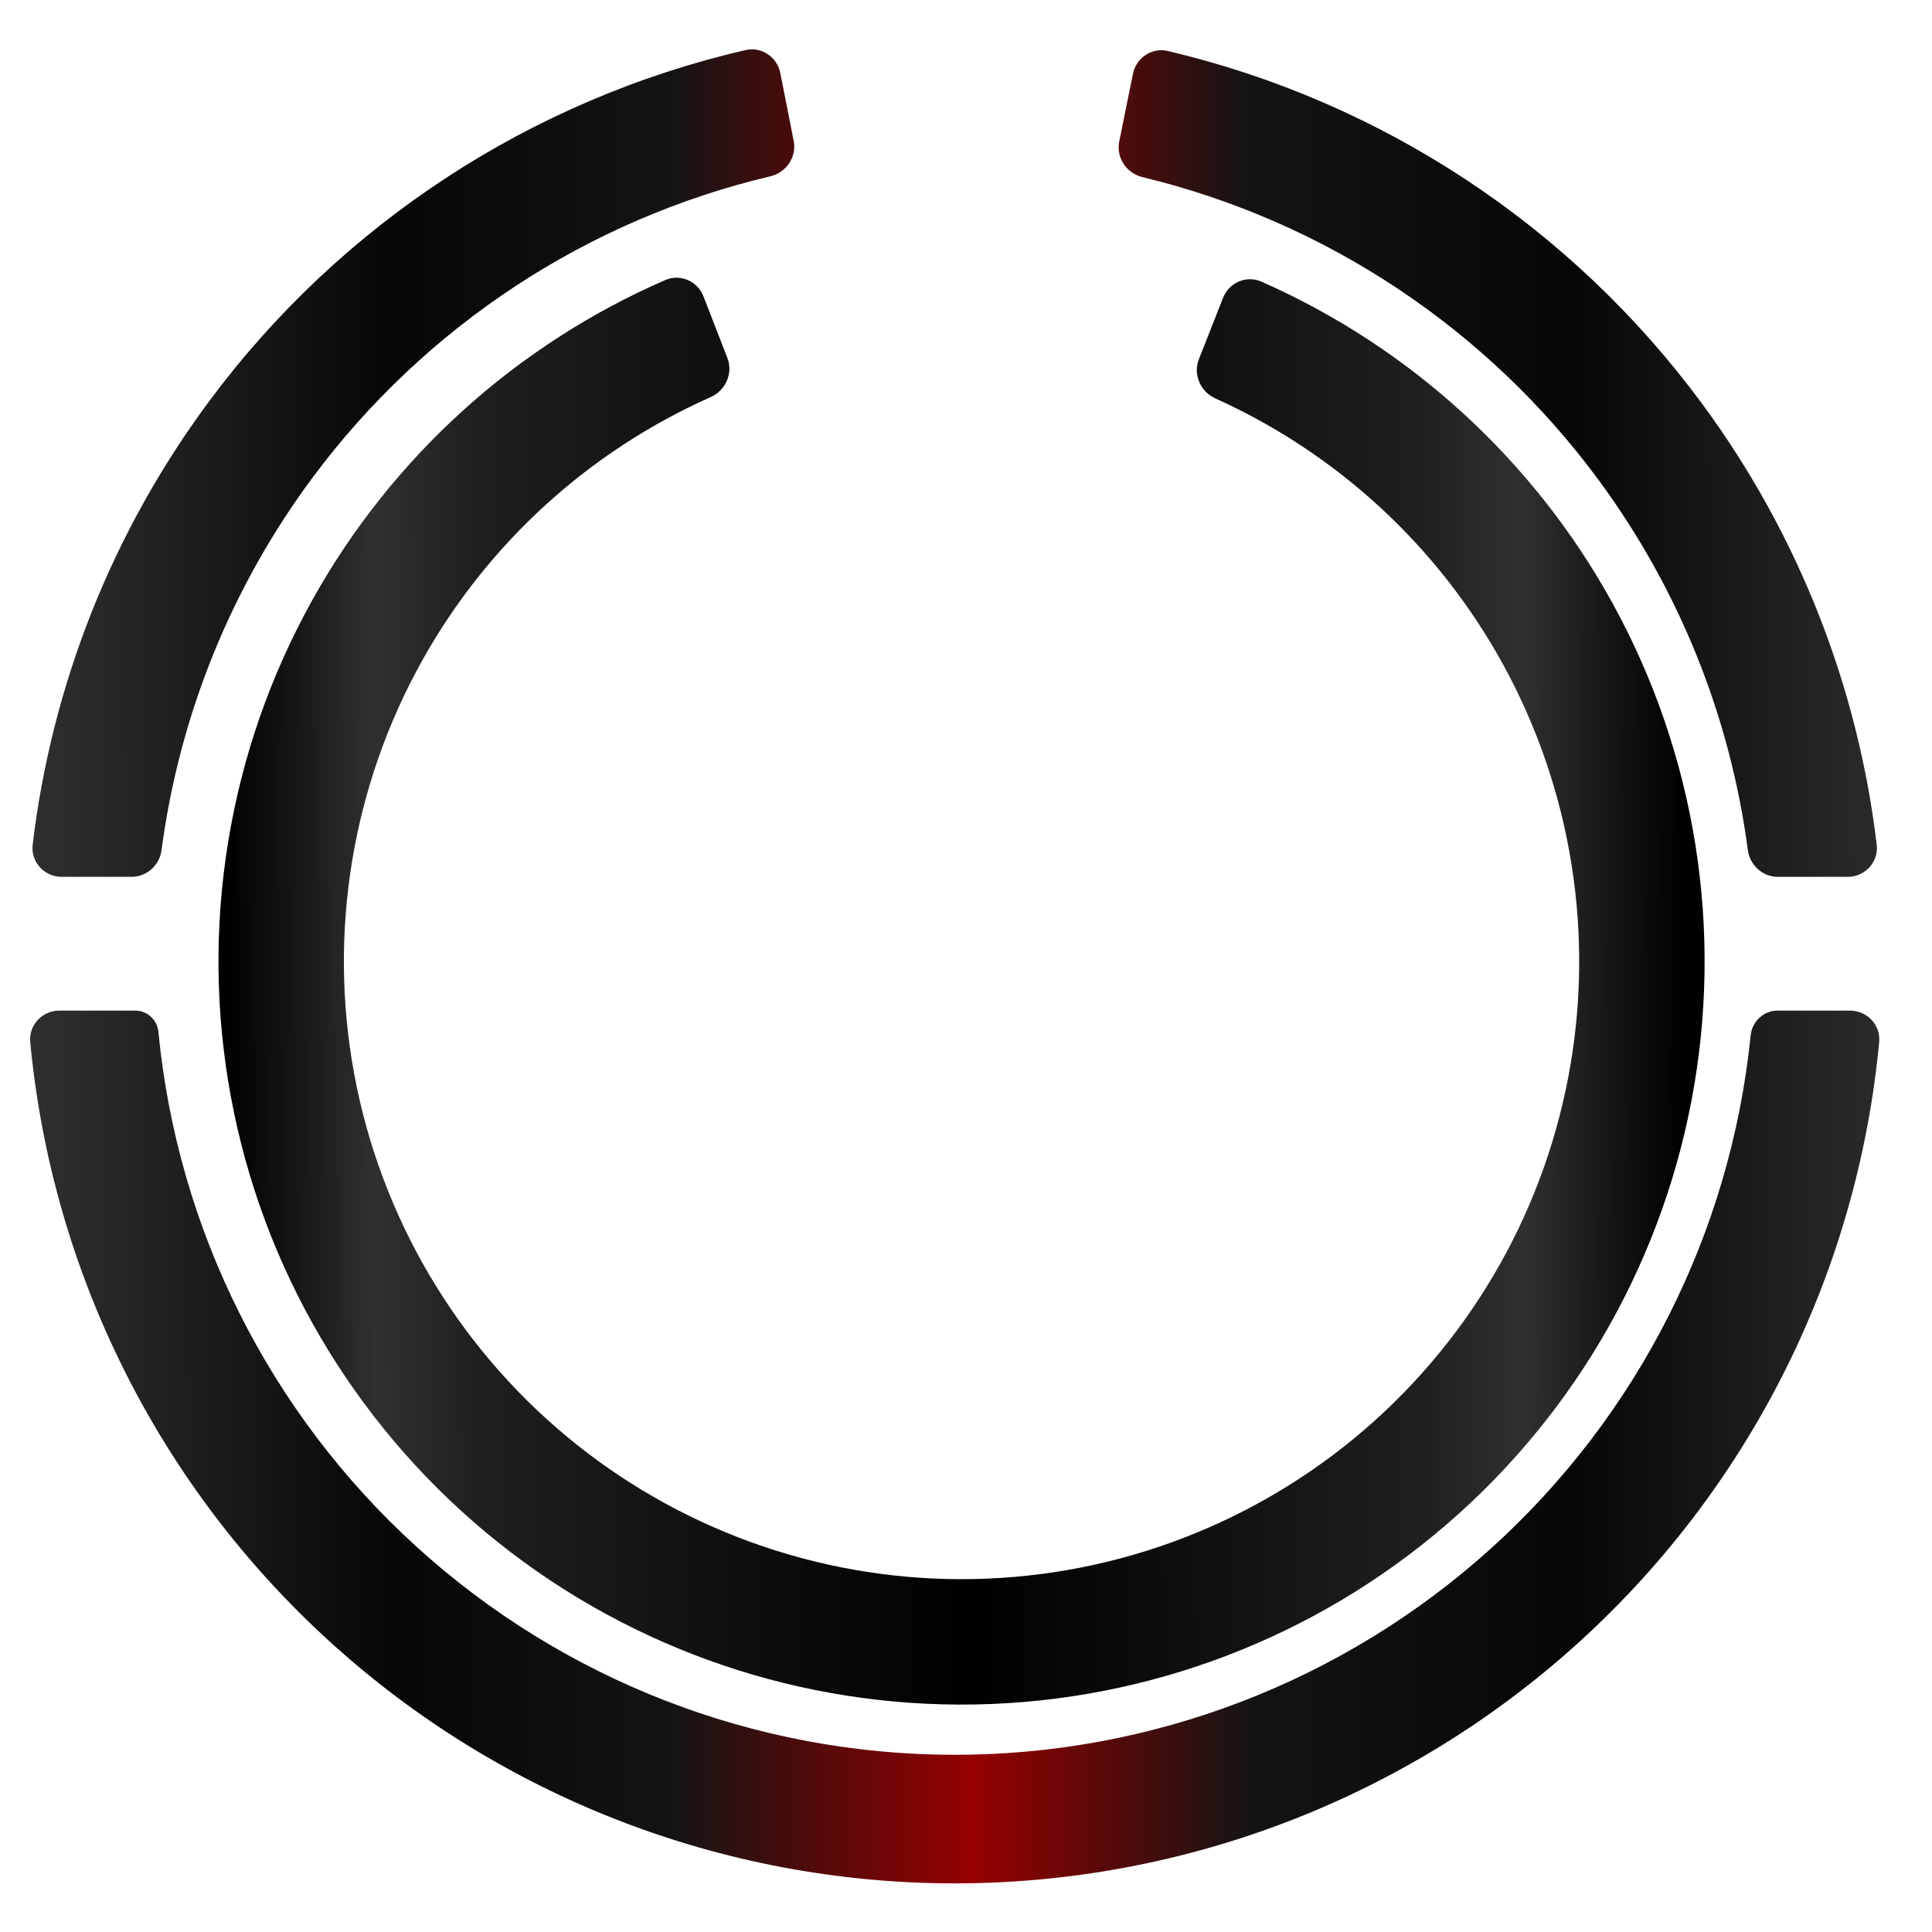
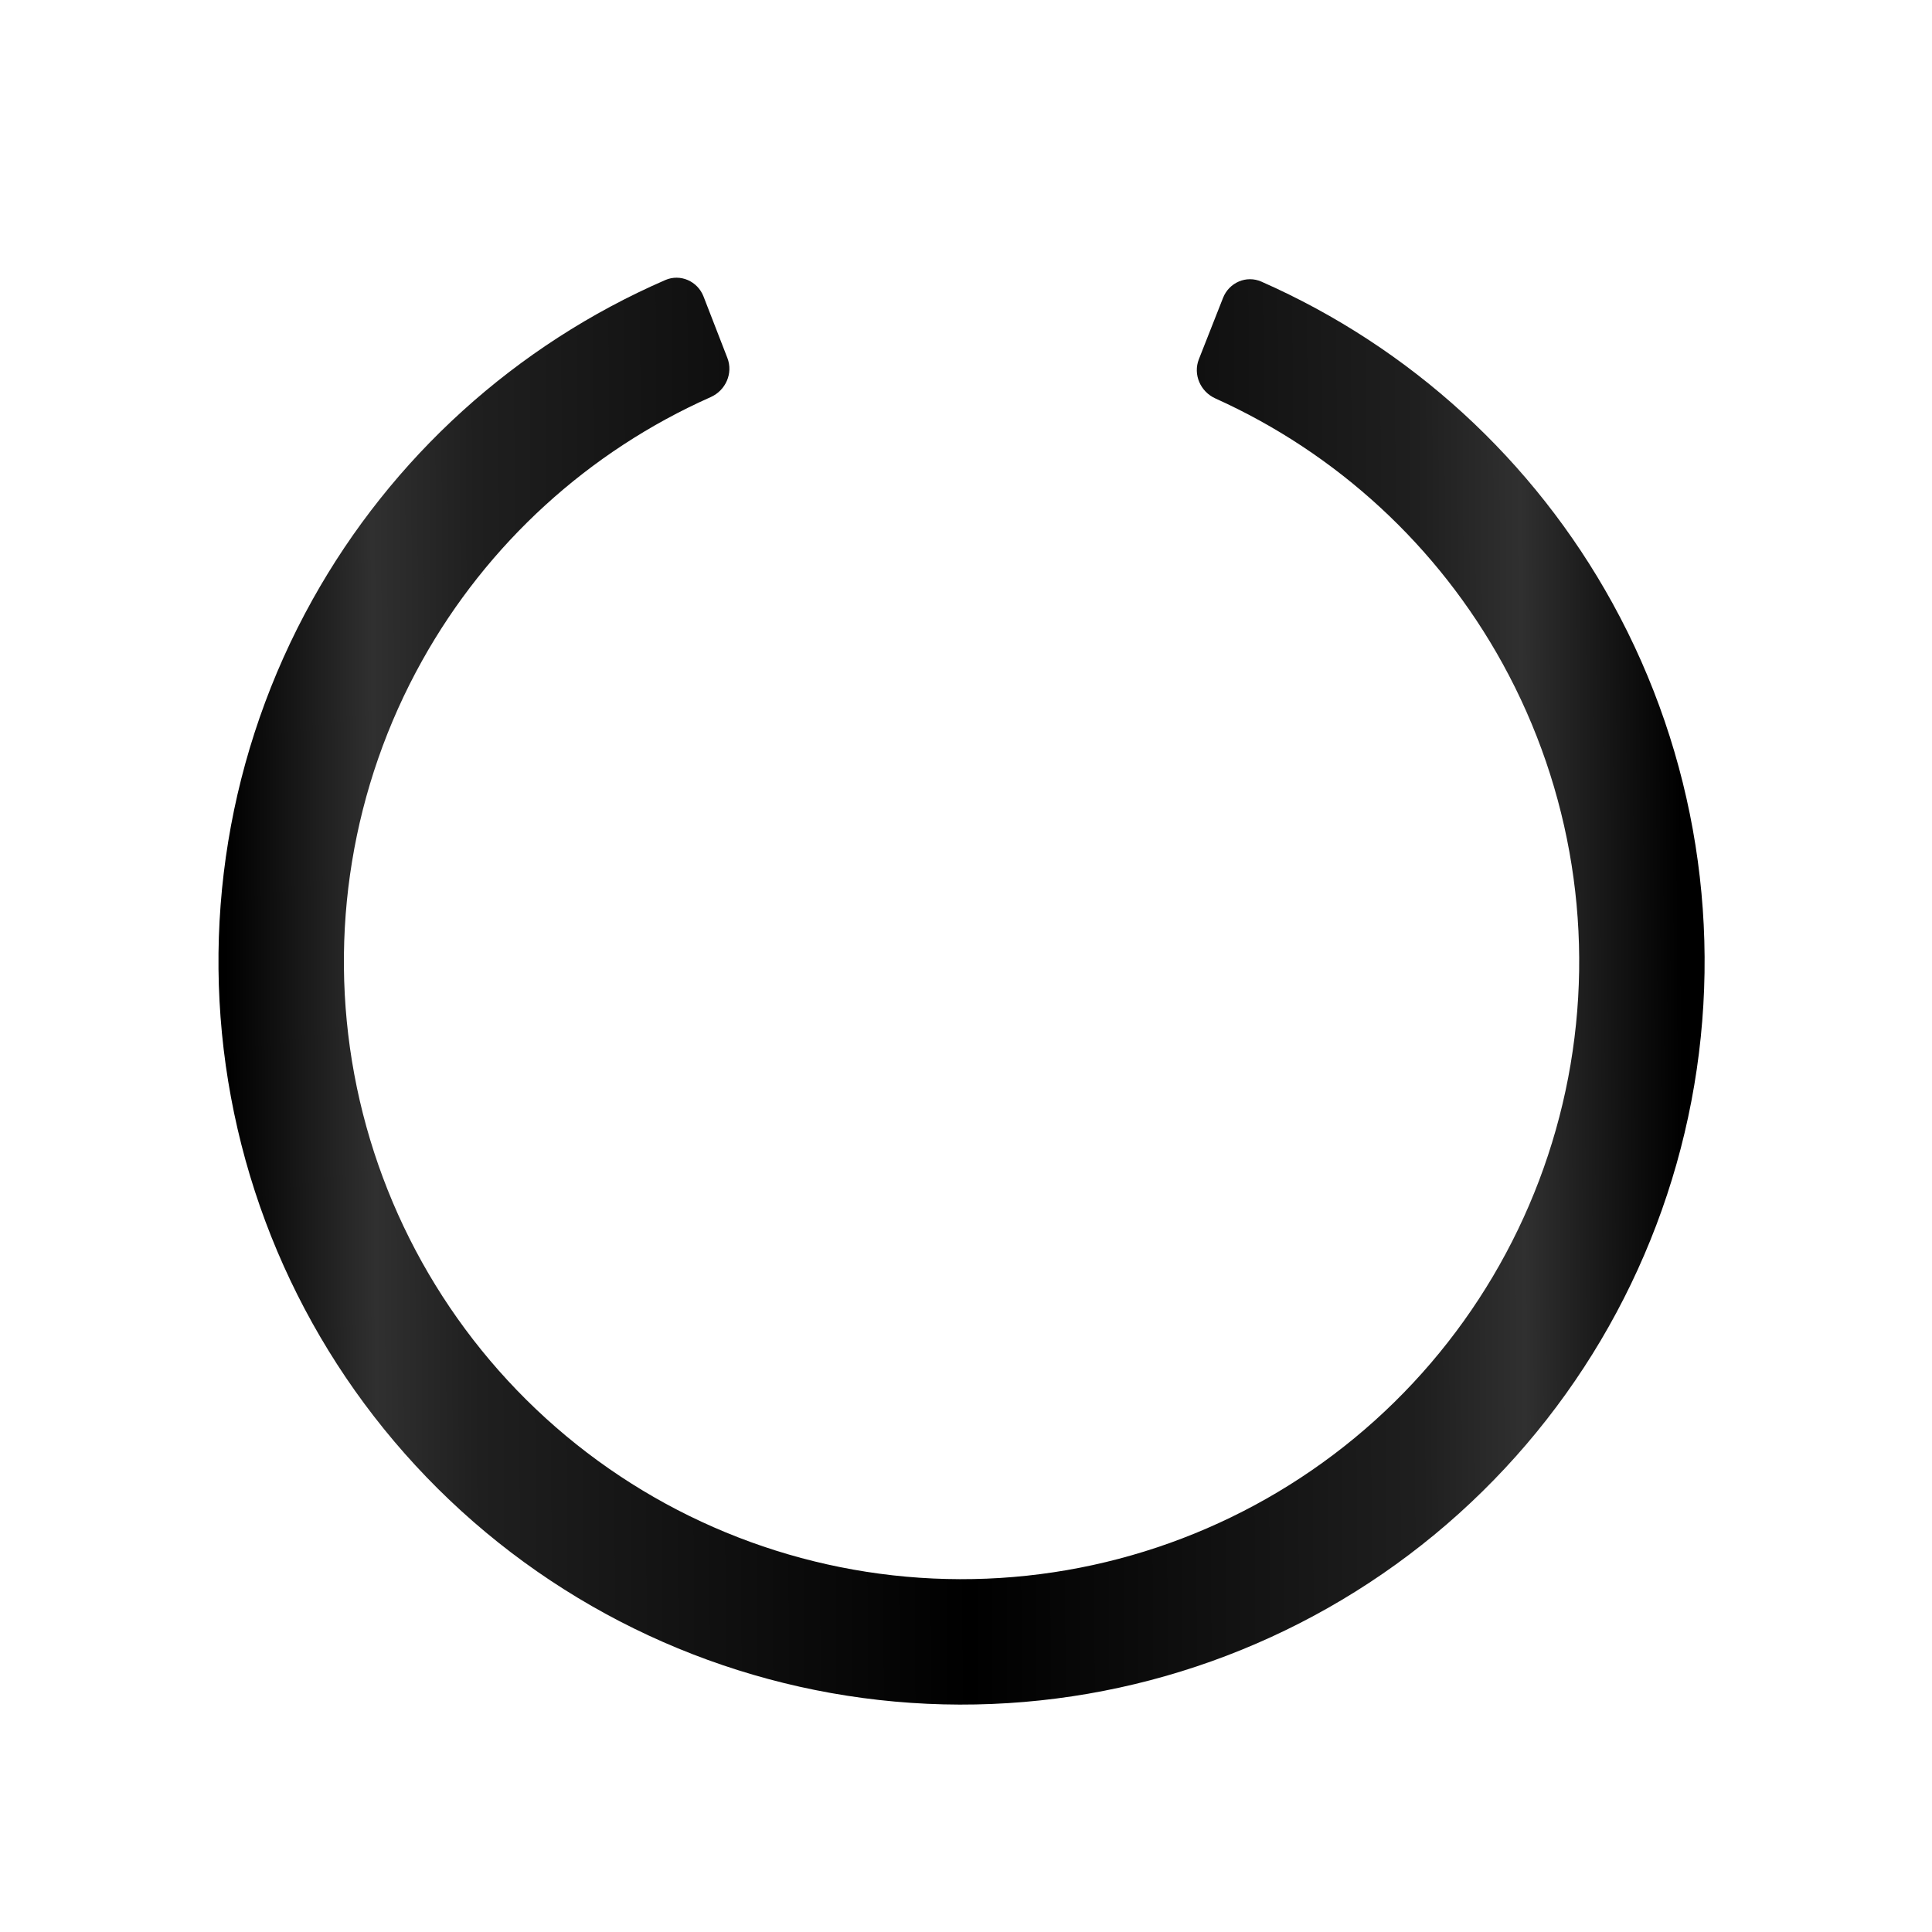
<svg xmlns="http://www.w3.org/2000/svg" width="130" height="130" viewBox="0 0 130 130" fill="none">
-   <path fill-rule="evenodd" clip-rule="evenodd" d="M50.16 3.37C51.236 3.121 52.289 3.829 52.504 4.913L53.406 9.475C53.62 10.559 52.914 11.607 51.84 11.862C39.532 14.775 28.618 21.937 21.045 32.12C15.534 39.531 12.063 48.175 10.871 57.199C10.737 58.219 9.88 59.001 8.85 59.001H4.153C2.983 59.001 2.059 57.999 2.198 56.836C3.482 46.084 7.55 35.769 14.104 26.957C22.958 15.052 35.746 6.704 50.16 3.37ZM3.994 68.001C2.843 68.001 1.926 68.971 2.034 70.118C2.039 70.168 2.044 70.219 2.049 70.269C3.543 85.702 10.723 100.028 22.192 110.462C33.66 120.897 48.599 126.694 64.104 126.728C79.609 126.761 94.573 121.029 106.087 110.644C117.601 100.26 124.843 85.966 126.404 70.539C126.419 70.399 126.432 70.258 126.446 70.118C126.554 68.971 125.637 68.001 124.485 68.001H119.614C118.671 68.001 117.893 68.73 117.798 69.668V69.668C116.452 82.958 110.213 95.274 100.293 104.22C90.373 113.167 77.481 118.106 64.123 118.077C50.764 118.048 37.894 113.053 28.013 104.063C18.132 95.074 11.947 82.731 10.659 69.435V69.435C10.581 68.628 9.911 68.001 9.1 68.001H3.994ZM117.608 57.199C117.743 58.219 118.6 59.001 119.629 59.001H124.326C125.497 59.001 126.42 57.999 126.281 56.836C125.008 46.176 120.999 35.942 114.538 27.176C105.735 15.232 92.983 6.828 78.584 3.432C77.509 3.178 76.453 3.882 76.234 4.964L75.311 9.523C75.092 10.605 75.794 11.657 76.868 11.916C89.163 14.883 100.045 22.092 107.574 32.308C113.006 39.679 116.427 48.253 117.608 57.199Z" fill="url(#paint0_linear_5296_120)" />
  <path d="M47.338 19.948C46.938 18.919 45.778 18.404 44.765 18.844C34.724 23.21 26.374 30.76 21.026 40.356C15.352 50.535 13.413 62.376 15.542 73.834C17.671 85.291 23.736 95.645 32.687 103.106C41.639 110.567 52.916 114.667 64.569 114.698C76.223 114.729 87.521 110.688 96.511 103.273C105.502 95.859 111.621 85.537 113.81 74.091C115.999 62.645 114.122 50.794 108.502 40.586C103.204 30.962 94.894 23.367 84.876 18.95C83.866 18.504 82.702 19.012 82.297 20.04L80.67 24.17C80.265 25.198 80.772 26.355 81.779 26.809C89.968 30.5 96.76 36.755 101.109 44.655C105.78 53.141 107.341 62.992 105.521 72.506C103.701 82.02 98.615 90.6 91.142 96.763C83.669 102.925 74.278 106.284 64.591 106.259C54.905 106.233 45.532 102.825 38.091 96.623C30.65 90.421 25.609 81.815 23.839 72.292C22.07 62.768 23.682 52.926 28.398 44.465C32.788 36.587 39.612 30.368 47.821 26.72C48.83 26.271 49.343 25.117 48.944 24.087L47.338 19.948Z" fill="url(#paint1_linear_5296_120)" />
  <defs>
    <linearGradient id="paint0_linear_5296_120" x1="-8.292" y1="-1.76" x2="139.079" y2="-2.044" gradientUnits="userSpaceOnUse">
      <stop stop-color="#404040" />
      <stop offset="0.234" stop-color="#070707" />
      <stop offset="0.362" stop-color="#141414" />
      <stop offset="0.499" stop-color="#960000" />
      <stop offset="0.626" stop-color="#141414" />
      <stop offset="0.774" stop-color="#070707" />
      <stop offset="1" stop-color="#404040" />
    </linearGradient>
    <linearGradient id="paint1_linear_5296_120" x1="14.964" y1="23.188" x2="112.964" y2="22.688" gradientUnits="userSpaceOnUse">
      <stop />
      <stop offset="0.102" stop-color="#303030" />
      <stop offset="0.173" stop-color="#1F1F1F" />
      <stop offset="0.509" />
      <stop offset="0.82" stop-color="#1F1F1F" />
      <stop offset="0.891" stop-color="#303030" />
      <stop offset="1" />
    </linearGradient>
  </defs>
</svg>